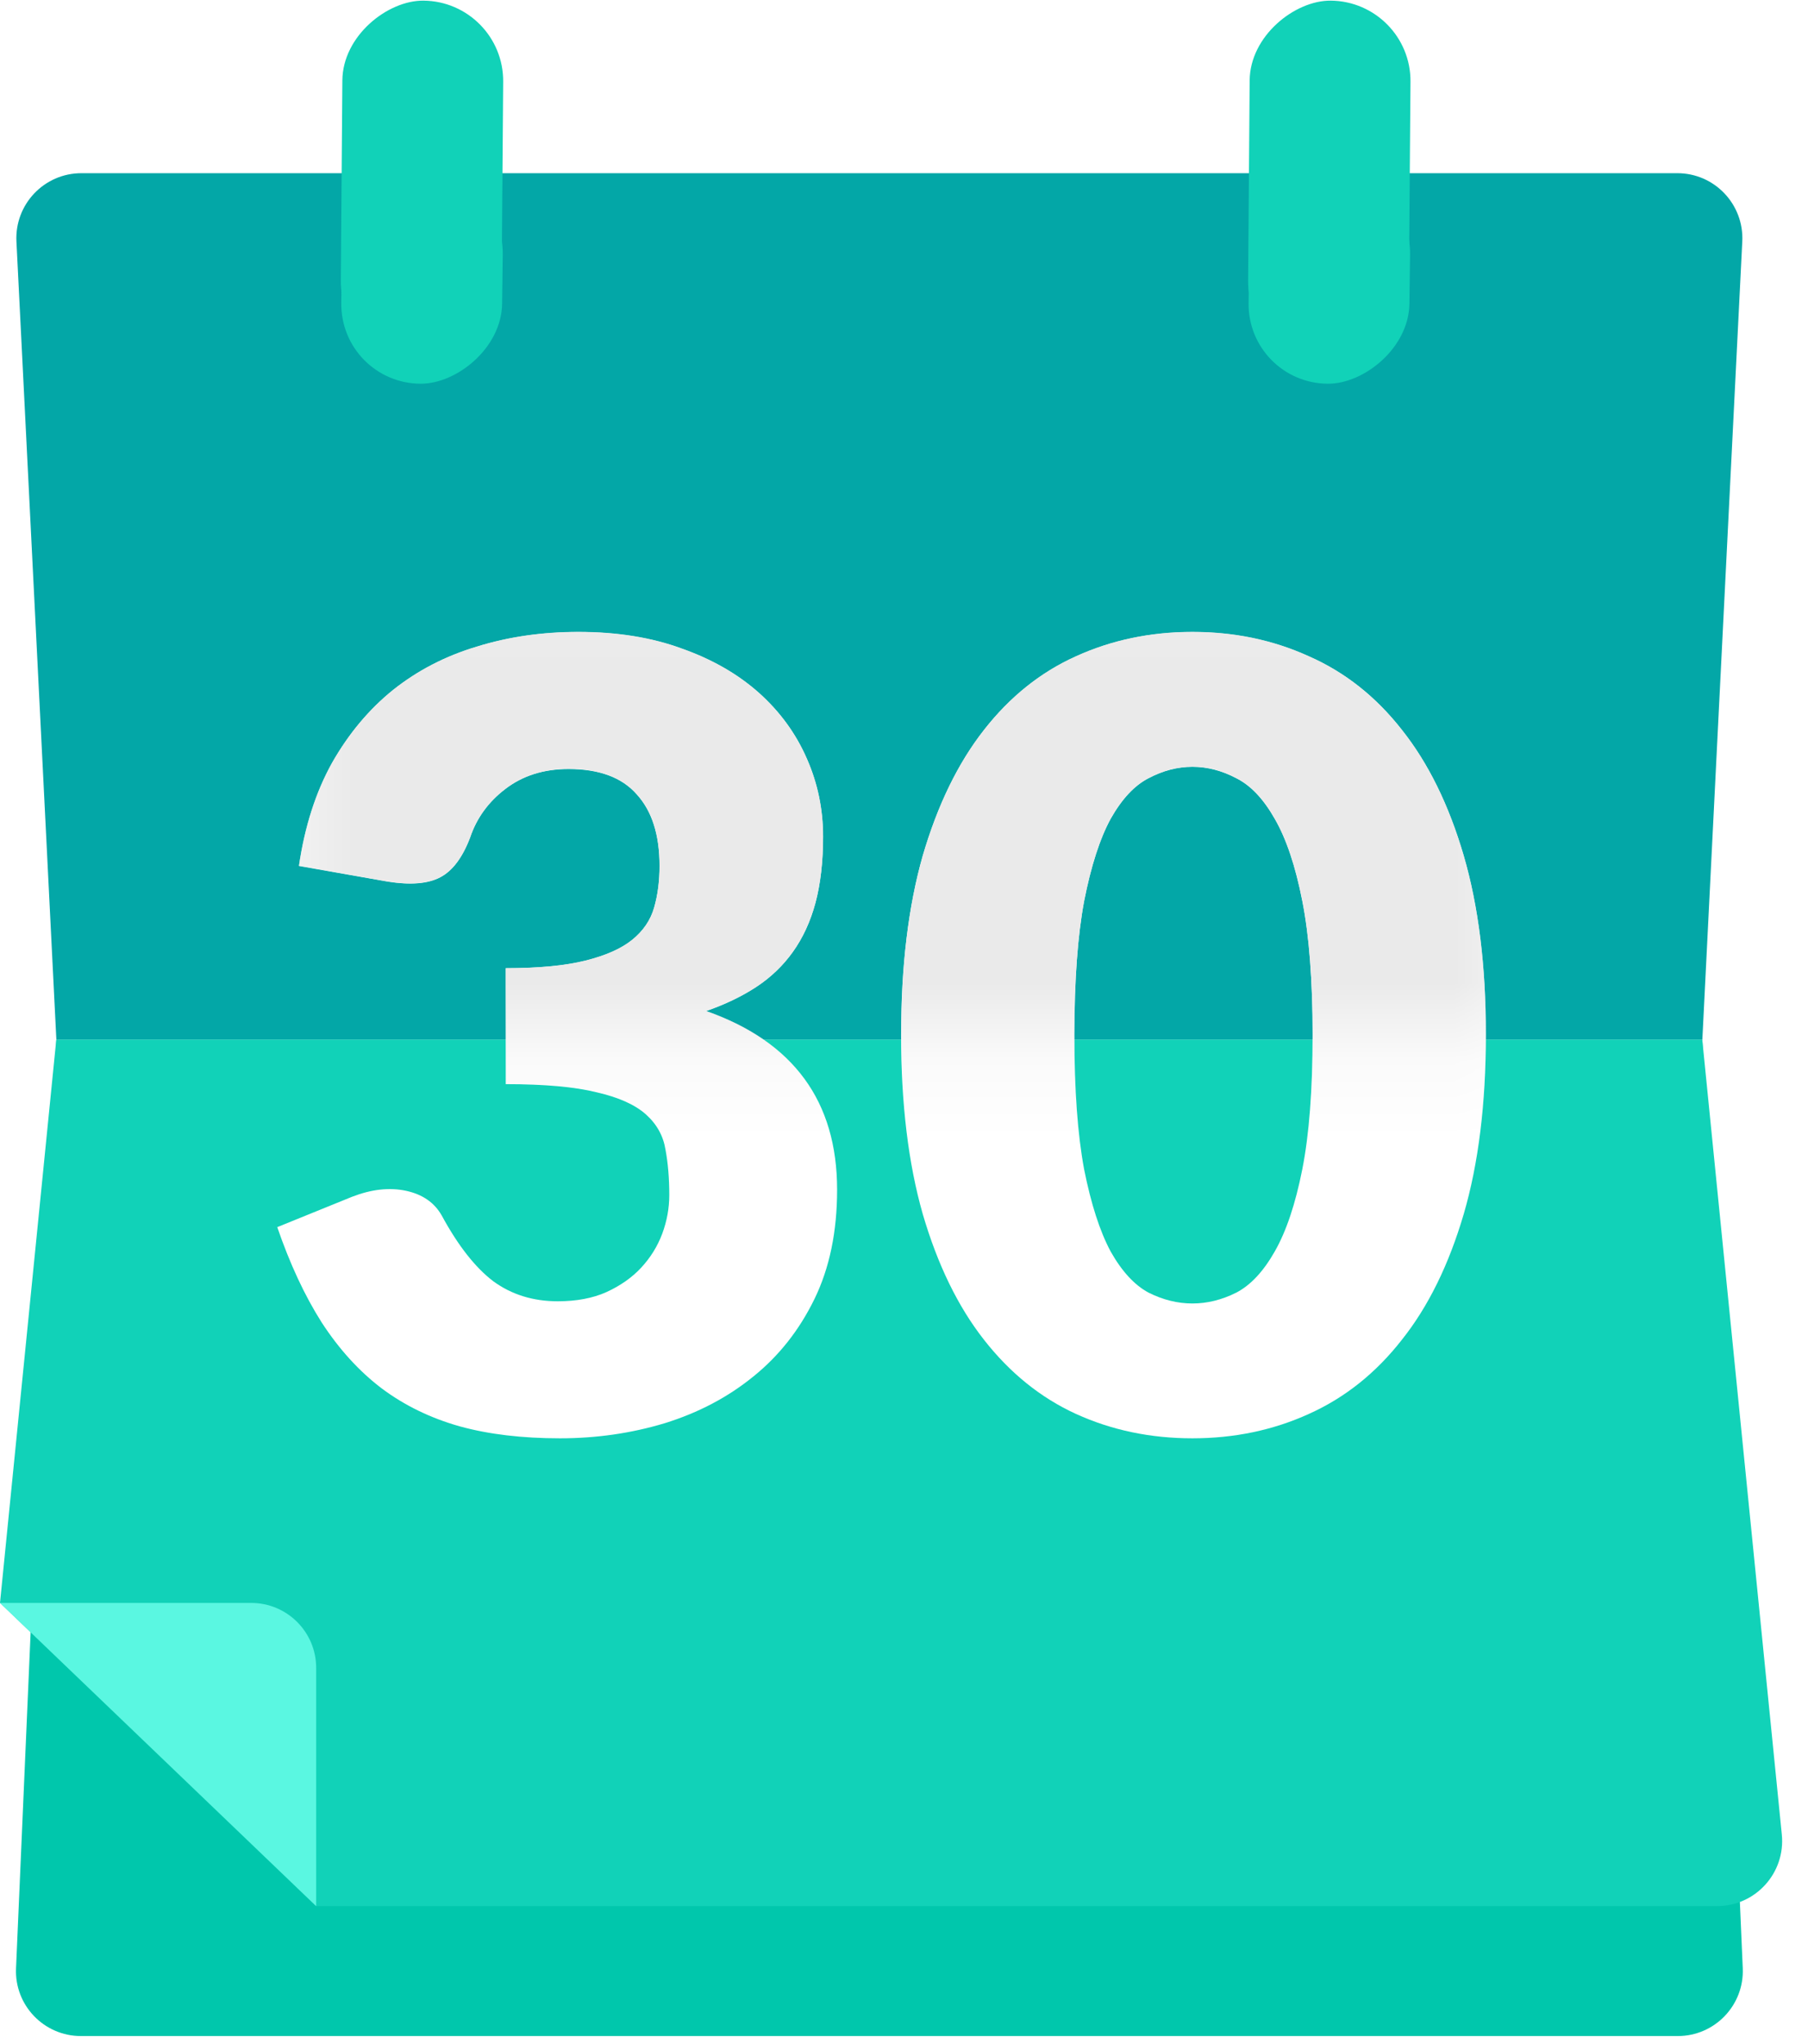
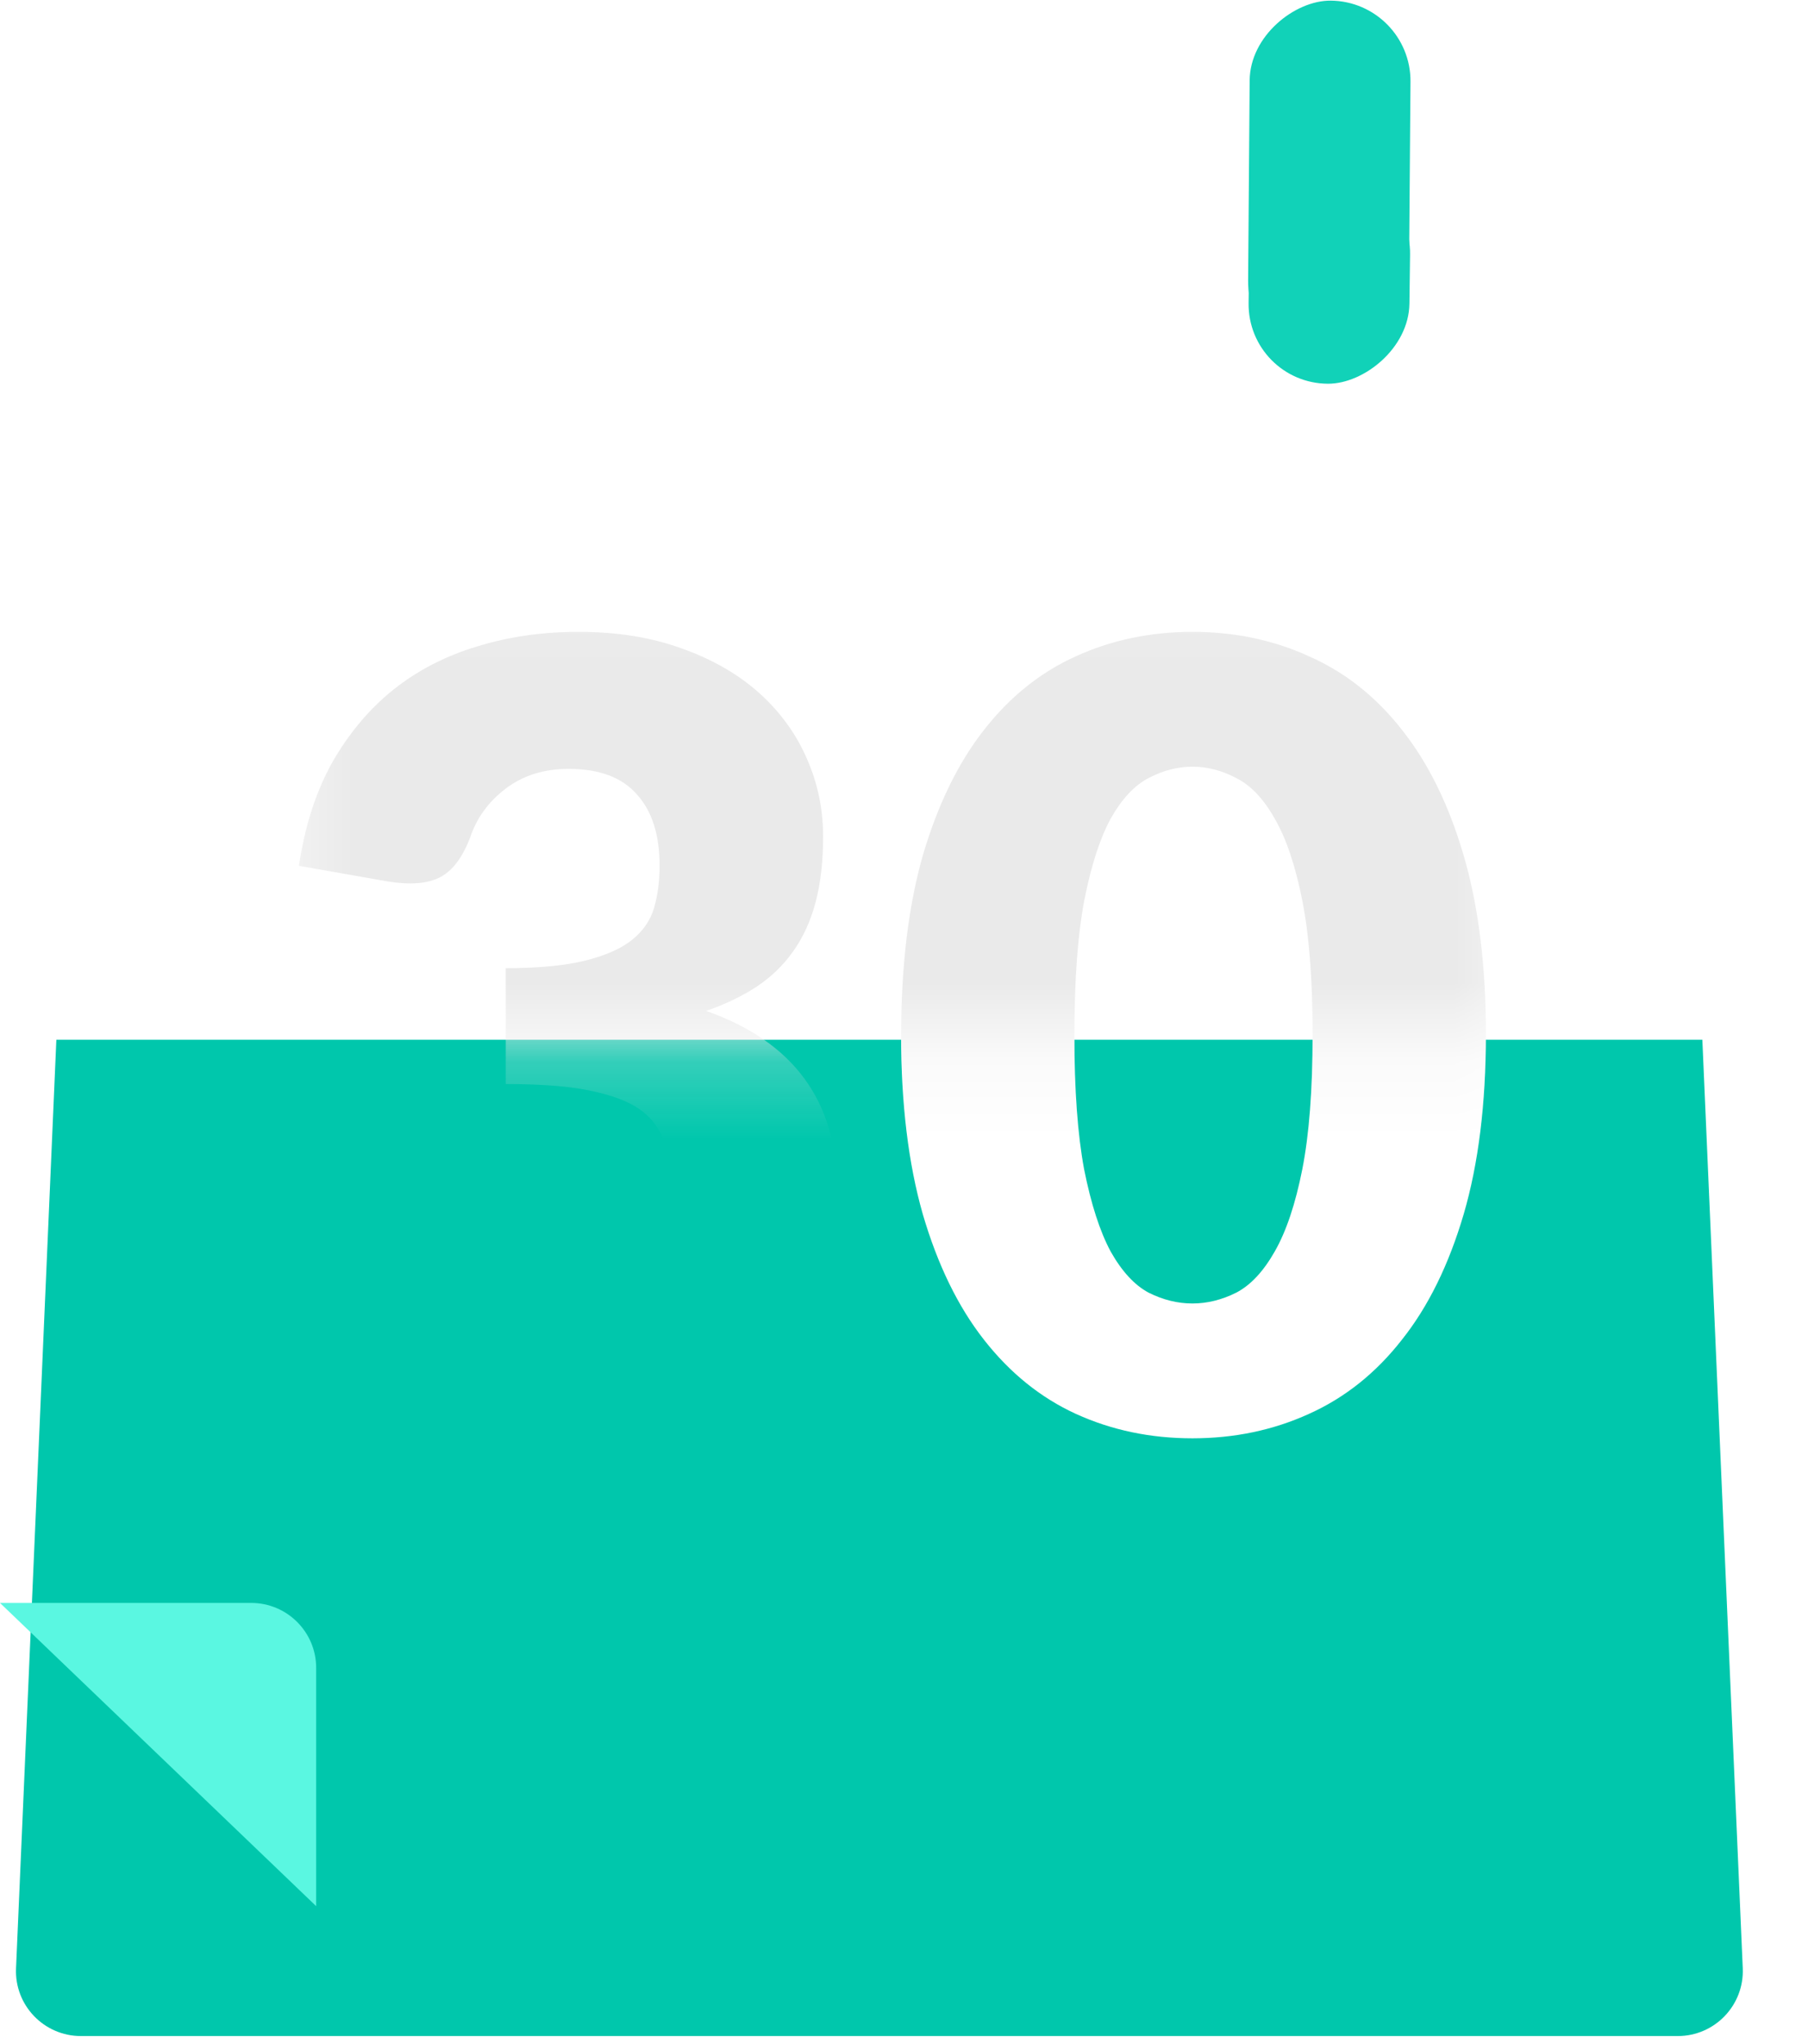
<svg xmlns="http://www.w3.org/2000/svg" width="23" height="26" viewBox="0 0 23 26" fill="none">
  <path d="M0.204 25.036C0.183 25.506 0.559 25.898 1.029 25.898H21.344C21.814 25.898 22.19 25.506 22.17 25.036L21.656 13.225H0.717L0.204 25.036Z" fill="url(#paint0_linear)" />
-   <path d="M0.209 3.071C0.186 2.599 0.562 2.203 1.035 2.203H21.338C21.811 2.203 22.187 2.599 22.164 3.071L21.656 13.224H0.717L0.209 3.071Z" fill="url(#paint1_linear)" />
-   <path d="M0.716 13.225H21.655L22.667 23.336C22.715 23.823 22.333 24.245 21.844 24.245H4.022L0 20.388L0.716 13.225Z" fill="url(#paint2_linear)" />
  <g filter="url(#filter0_d)">
-     <rect width="2.671" height="2.046" rx="1.023" transform="matrix(-0.013 1 -1 -0.004 6.409 1.938)" fill="#11D2B8" />
-   </g>
+     </g>
  <g filter="url(#filter1_d)">
    <rect width="2.671" height="2.046" rx="1.023" transform="matrix(-0.013 1 -1 -0.004 17.951 1.938)" fill="#11D2B8" />
  </g>
-   <rect x="6.409" y="0.016" width="4.593" height="2.046" rx="1.023" transform="rotate(90.441 6.409 0.016)" fill="#11D2B8" />
  <rect x="17.951" y="0.016" width="4.593" height="2.046" rx="1.023" transform="rotate(90.441 17.951 0.016)" fill="#11D2B8" />
  <path d="M0 20.389H3.196C3.652 20.389 4.022 20.759 4.022 21.215V24.246L0 20.389Z" fill="#5AF7E1" />
-   <path d="M3.803 11.015C3.876 10.514 4.016 10.078 4.223 9.706C4.434 9.334 4.694 9.024 5.001 8.776C5.314 8.528 5.669 8.344 6.069 8.225C6.468 8.101 6.898 8.039 7.357 8.039C7.853 8.039 8.294 8.11 8.679 8.253C9.065 8.39 9.391 8.579 9.658 8.817C9.924 9.056 10.126 9.334 10.264 9.651C10.401 9.963 10.47 10.294 10.47 10.643C10.47 10.96 10.438 11.24 10.374 11.483C10.31 11.722 10.213 11.931 10.085 12.11C9.961 12.284 9.804 12.434 9.616 12.557C9.433 12.677 9.221 12.778 8.983 12.861C10.094 13.251 10.649 14.008 10.649 15.133C10.649 15.666 10.553 16.13 10.36 16.525C10.167 16.92 9.908 17.248 9.582 17.51C9.26 17.772 8.886 17.969 8.459 18.102C8.032 18.231 7.587 18.295 7.123 18.295C6.645 18.295 6.22 18.245 5.849 18.143C5.477 18.038 5.146 17.877 4.857 17.661C4.567 17.441 4.313 17.161 4.092 16.821C3.876 16.481 3.688 16.077 3.527 15.609L4.478 15.223C4.726 15.127 4.955 15.101 5.167 15.147C5.378 15.193 5.529 15.299 5.621 15.464C5.828 15.845 6.046 16.123 6.276 16.298C6.51 16.468 6.783 16.552 7.095 16.552C7.334 16.552 7.541 16.513 7.715 16.435C7.894 16.353 8.041 16.249 8.156 16.125C8.275 15.997 8.365 15.852 8.425 15.691C8.484 15.531 8.514 15.368 8.514 15.202C8.514 14.987 8.498 14.794 8.466 14.624C8.438 14.449 8.356 14.3 8.218 14.176C8.08 14.052 7.871 13.958 7.591 13.894C7.316 13.825 6.93 13.79 6.434 13.79V12.316C6.852 12.316 7.189 12.284 7.447 12.22C7.704 12.156 7.901 12.069 8.039 11.958C8.181 11.844 8.275 11.706 8.321 11.545C8.367 11.384 8.39 11.207 8.39 11.015C8.39 10.62 8.294 10.317 8.101 10.105C7.913 9.89 7.623 9.782 7.233 9.782C6.916 9.782 6.648 9.867 6.427 10.037C6.211 10.202 6.062 10.409 5.979 10.656C5.883 10.909 5.757 11.077 5.601 11.159C5.444 11.242 5.222 11.26 4.932 11.214L3.803 11.015Z" fill="white" />
  <path d="M18.902 13.164C18.902 14.041 18.808 14.801 18.62 15.444C18.431 16.086 18.17 16.619 17.834 17.041C17.504 17.464 17.109 17.779 16.65 17.985C16.195 18.192 15.701 18.295 15.169 18.295C14.636 18.295 14.143 18.192 13.688 17.985C13.238 17.779 12.848 17.464 12.517 17.041C12.186 16.619 11.927 16.086 11.739 15.444C11.555 14.801 11.463 14.041 11.463 13.164C11.463 12.287 11.555 11.527 11.739 10.884C11.927 10.241 12.186 9.708 12.517 9.286C12.848 8.863 13.238 8.551 13.688 8.349C14.143 8.142 14.636 8.039 15.169 8.039C15.701 8.039 16.195 8.142 16.65 8.349C17.109 8.551 17.504 8.863 17.834 9.286C18.17 9.708 18.431 10.241 18.62 10.884C18.808 11.527 18.902 12.287 18.902 13.164ZM16.698 13.164C16.698 12.47 16.654 11.903 16.567 11.462C16.48 11.017 16.363 10.668 16.216 10.415C16.073 10.163 15.911 9.991 15.727 9.899C15.543 9.802 15.357 9.754 15.169 9.754C14.981 9.754 14.795 9.802 14.611 9.899C14.432 9.991 14.271 10.163 14.129 10.415C13.991 10.668 13.879 11.017 13.791 11.462C13.709 11.903 13.667 12.47 13.667 13.164C13.667 13.862 13.709 14.431 13.791 14.872C13.879 15.313 13.991 15.662 14.129 15.919C14.271 16.171 14.432 16.346 14.611 16.442C14.795 16.534 14.981 16.58 15.169 16.58C15.357 16.58 15.543 16.534 15.727 16.442C15.911 16.346 16.073 16.171 16.216 15.919C16.363 15.662 16.48 15.313 16.567 14.872C16.654 14.431 16.698 13.862 16.698 13.164Z" fill="white" />
  <mask id="mask0" mask-type="alpha" maskUnits="userSpaceOnUse" x="3" y="7" width="17" height="7">
    <rect x="3.471" y="7.162" width="15.98" height="6.061" fill="#C4C4C4" />
  </mask>
  <g mask="url(#mask0)">
    <path d="M3.803 11.013C3.877 10.512 4.017 10.076 4.223 9.704C4.435 9.332 4.694 9.022 5.002 8.774C5.314 8.526 5.67 8.342 6.069 8.223C6.469 8.099 6.898 8.037 7.357 8.037C7.853 8.037 8.294 8.108 8.68 8.251C9.066 8.388 9.392 8.577 9.658 8.815C9.924 9.054 10.126 9.332 10.264 9.649C10.402 9.961 10.471 10.292 10.471 10.641C10.471 10.958 10.439 11.238 10.374 11.481C10.31 11.72 10.214 11.929 10.085 12.108C9.961 12.282 9.805 12.432 9.617 12.556C9.433 12.675 9.222 12.776 8.983 12.859C10.094 13.249 10.65 14.007 10.65 15.132C10.65 15.664 10.553 16.128 10.361 16.523C10.168 16.918 9.908 17.246 9.582 17.508C9.261 17.77 8.887 17.967 8.46 18.1C8.032 18.229 7.587 18.293 7.123 18.293C6.646 18.293 6.221 18.243 5.849 18.142C5.477 18.036 5.146 17.875 4.857 17.659C4.568 17.439 4.313 17.159 4.093 16.819C3.877 16.479 3.689 16.075 3.528 15.607L4.478 15.221C4.726 15.125 4.956 15.099 5.167 15.145C5.378 15.191 5.53 15.297 5.622 15.462C5.828 15.843 6.046 16.121 6.276 16.296C6.51 16.465 6.783 16.55 7.096 16.55C7.335 16.55 7.541 16.512 7.716 16.433C7.895 16.351 8.042 16.247 8.156 16.123C8.276 15.995 8.365 15.85 8.425 15.69C8.485 15.529 8.515 15.366 8.515 15.2C8.515 14.985 8.499 14.792 8.466 14.622C8.439 14.447 8.356 14.298 8.218 14.174C8.081 14.05 7.872 13.956 7.592 13.892C7.316 13.823 6.93 13.789 6.434 13.789V12.315C6.852 12.315 7.19 12.282 7.447 12.218C7.704 12.154 7.902 12.066 8.039 11.956C8.182 11.841 8.276 11.704 8.322 11.543C8.368 11.382 8.391 11.206 8.391 11.013C8.391 10.618 8.294 10.315 8.101 10.104C7.913 9.888 7.624 9.78 7.233 9.78C6.917 9.78 6.648 9.865 6.428 10.035C6.212 10.2 6.063 10.406 5.98 10.655C5.883 10.907 5.757 11.075 5.601 11.157C5.445 11.24 5.222 11.258 4.933 11.212L3.803 11.013Z" fill="#EAEAEA" />
    <path d="M18.903 13.162C18.903 14.039 18.808 14.799 18.62 15.441C18.432 16.084 18.17 16.617 17.835 17.04C17.504 17.462 17.109 17.776 16.65 17.983C16.196 18.19 15.702 18.293 15.169 18.293C14.637 18.293 14.143 18.19 13.688 17.983C13.239 17.776 12.848 17.462 12.518 17.04C12.187 16.617 11.928 16.084 11.739 15.441C11.556 14.799 11.464 14.039 11.464 13.162C11.464 12.285 11.556 11.525 11.739 10.882C11.928 10.239 12.187 9.706 12.518 9.284C12.848 8.861 13.239 8.549 13.688 8.347C14.143 8.14 14.637 8.037 15.169 8.037C15.702 8.037 16.196 8.14 16.65 8.347C17.109 8.549 17.504 8.861 17.835 9.284C18.17 9.706 18.432 10.239 18.62 10.882C18.808 11.525 18.903 12.285 18.903 13.162ZM16.698 13.162C16.698 12.468 16.655 11.901 16.568 11.46C16.48 11.015 16.363 10.666 16.216 10.413C16.074 10.161 15.911 9.989 15.727 9.897C15.544 9.8 15.358 9.752 15.169 9.752C14.981 9.752 14.795 9.8 14.611 9.897C14.432 9.989 14.272 10.161 14.129 10.413C13.992 10.666 13.879 11.015 13.792 11.46C13.709 11.901 13.668 12.468 13.668 13.162C13.668 13.86 13.709 14.429 13.792 14.87C13.879 15.311 13.992 15.66 14.129 15.917C14.272 16.169 14.432 16.344 14.611 16.44C14.795 16.532 14.981 16.578 15.169 16.578C15.358 16.578 15.544 16.532 15.727 16.44C15.911 16.344 16.074 16.169 16.216 15.917C16.363 15.66 16.48 15.311 16.568 14.87C16.655 14.429 16.698 13.86 16.698 13.162Z" fill="#EAEAEA" />
  </g>
  <defs>
    <filter id="filter0_d" x="3.79" y="1.658" width="3.157" height="3.773" filterUnits="userSpaceOnUse" color-interpolation-filters="sRGB">
      <feFlood flood-opacity="0" result="BackgroundImageFix" />
      <feColorMatrix in="SourceAlpha" type="matrix" values="0 0 0 0 0 0 0 0 0 0 0 0 0 0 0 0 0 0 127 0" />
      <feOffset dy="0.276" />
      <feGaussianBlur stdDeviation="0.276" />
      <feColorMatrix type="matrix" values="0 0 0 0 0 0 0 0 0 0.592 0 0 0 0 0.512 0 0 0 1 0" />
      <feBlend mode="normal" in2="BackgroundImageFix" result="effect1_dropShadow" />
      <feBlend mode="normal" in="SourceGraphic" in2="effect1_dropShadow" result="shape" />
    </filter>
    <filter id="filter1_d" x="15.331" y="1.658" width="3.157" height="3.773" filterUnits="userSpaceOnUse" color-interpolation-filters="sRGB">
      <feFlood flood-opacity="0" result="BackgroundImageFix" />
      <feColorMatrix in="SourceAlpha" type="matrix" values="0 0 0 0 0 0 0 0 0 0 0 0 0 0 0 0 0 0 127 0" />
      <feOffset dy="0.276" />
      <feGaussianBlur stdDeviation="0.276" />
      <feColorMatrix type="matrix" values="0 0 0 0 0 0 0 0 0 0.592 0 0 0 0 0.512 0 0 0 1 0" />
      <feBlend mode="normal" in2="BackgroundImageFix" result="effect1_dropShadow" />
      <feBlend mode="normal" in="SourceGraphic" in2="effect1_dropShadow" result="shape" />
    </filter>
    <linearGradient id="paint0_linear" x1="11.187" y1="25.898" x2="11.187" y2="19.975" gradientUnits="userSpaceOnUse">
      <stop offset="1" stop-color="#00C7AC" />
    </linearGradient>
    <linearGradient id="paint1_linear" x1="11.187" y1="2.203" x2="11.187" y2="13.224" gradientUnits="userSpaceOnUse">
      <stop offset="1" stop-color="#03A7A7" />
    </linearGradient>
    <linearGradient id="paint2_linear" x1="11.379" y1="13.225" x2="11.379" y2="24.245" gradientUnits="userSpaceOnUse">
      <stop offset="1" stop-color="#11D2B8" />
    </linearGradient>
  </defs>
</svg>